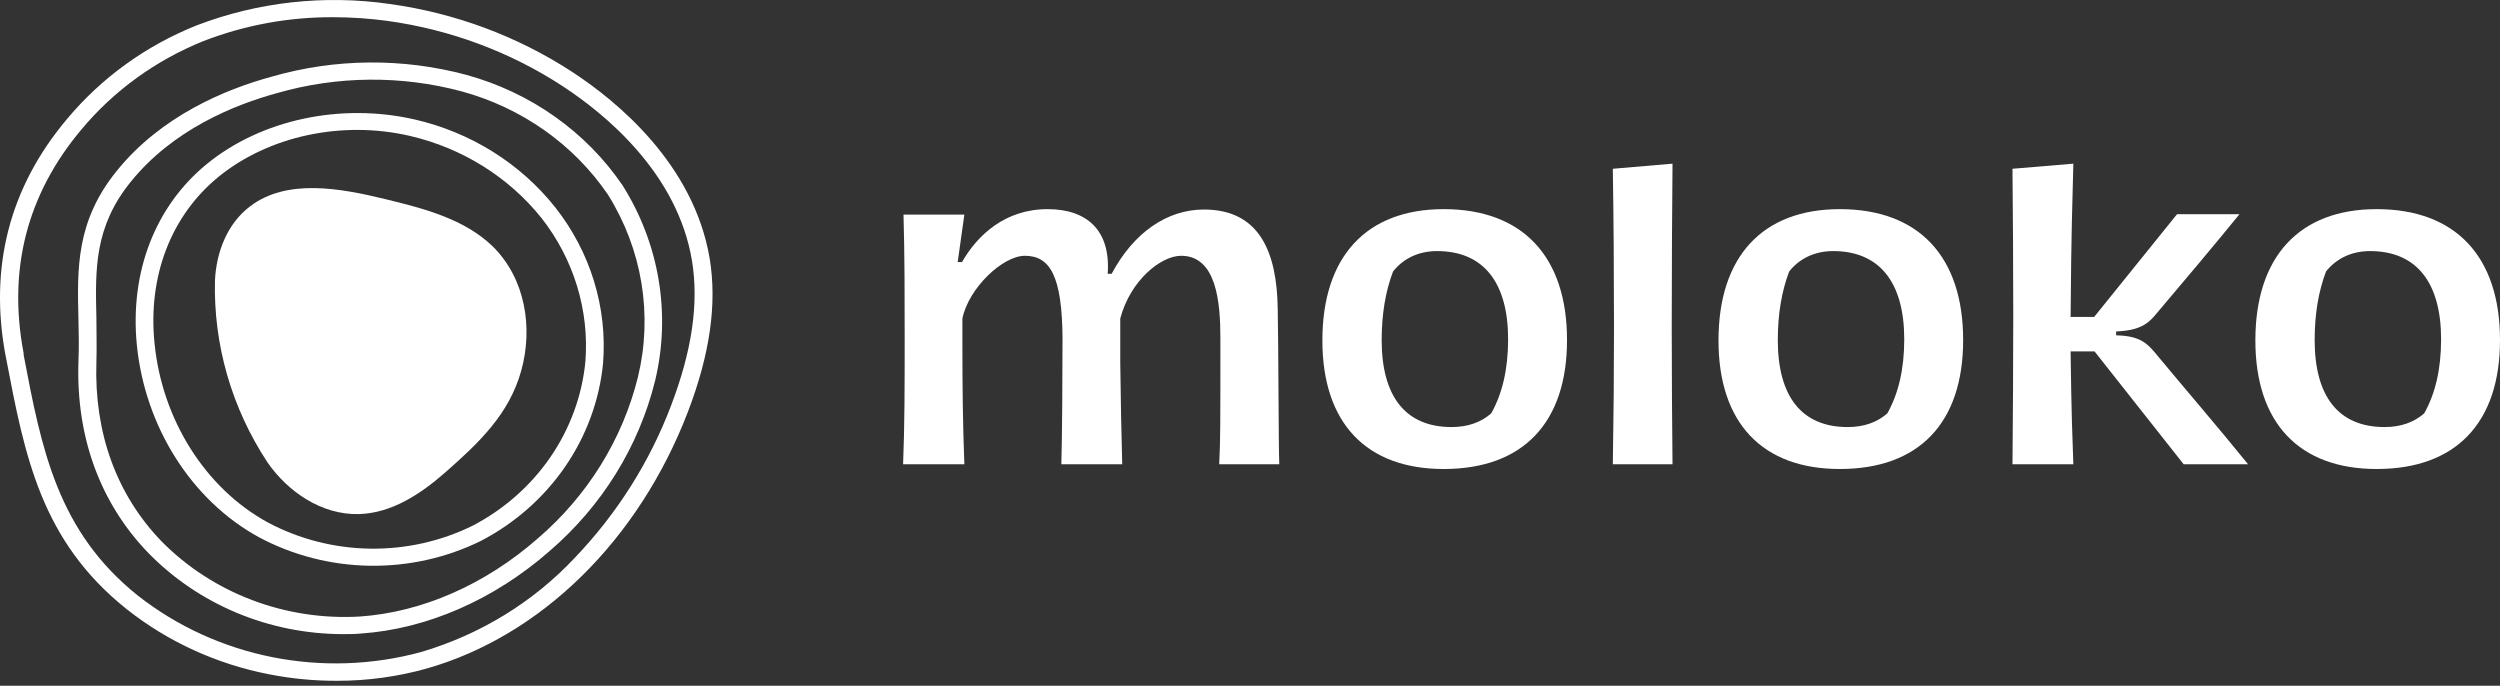
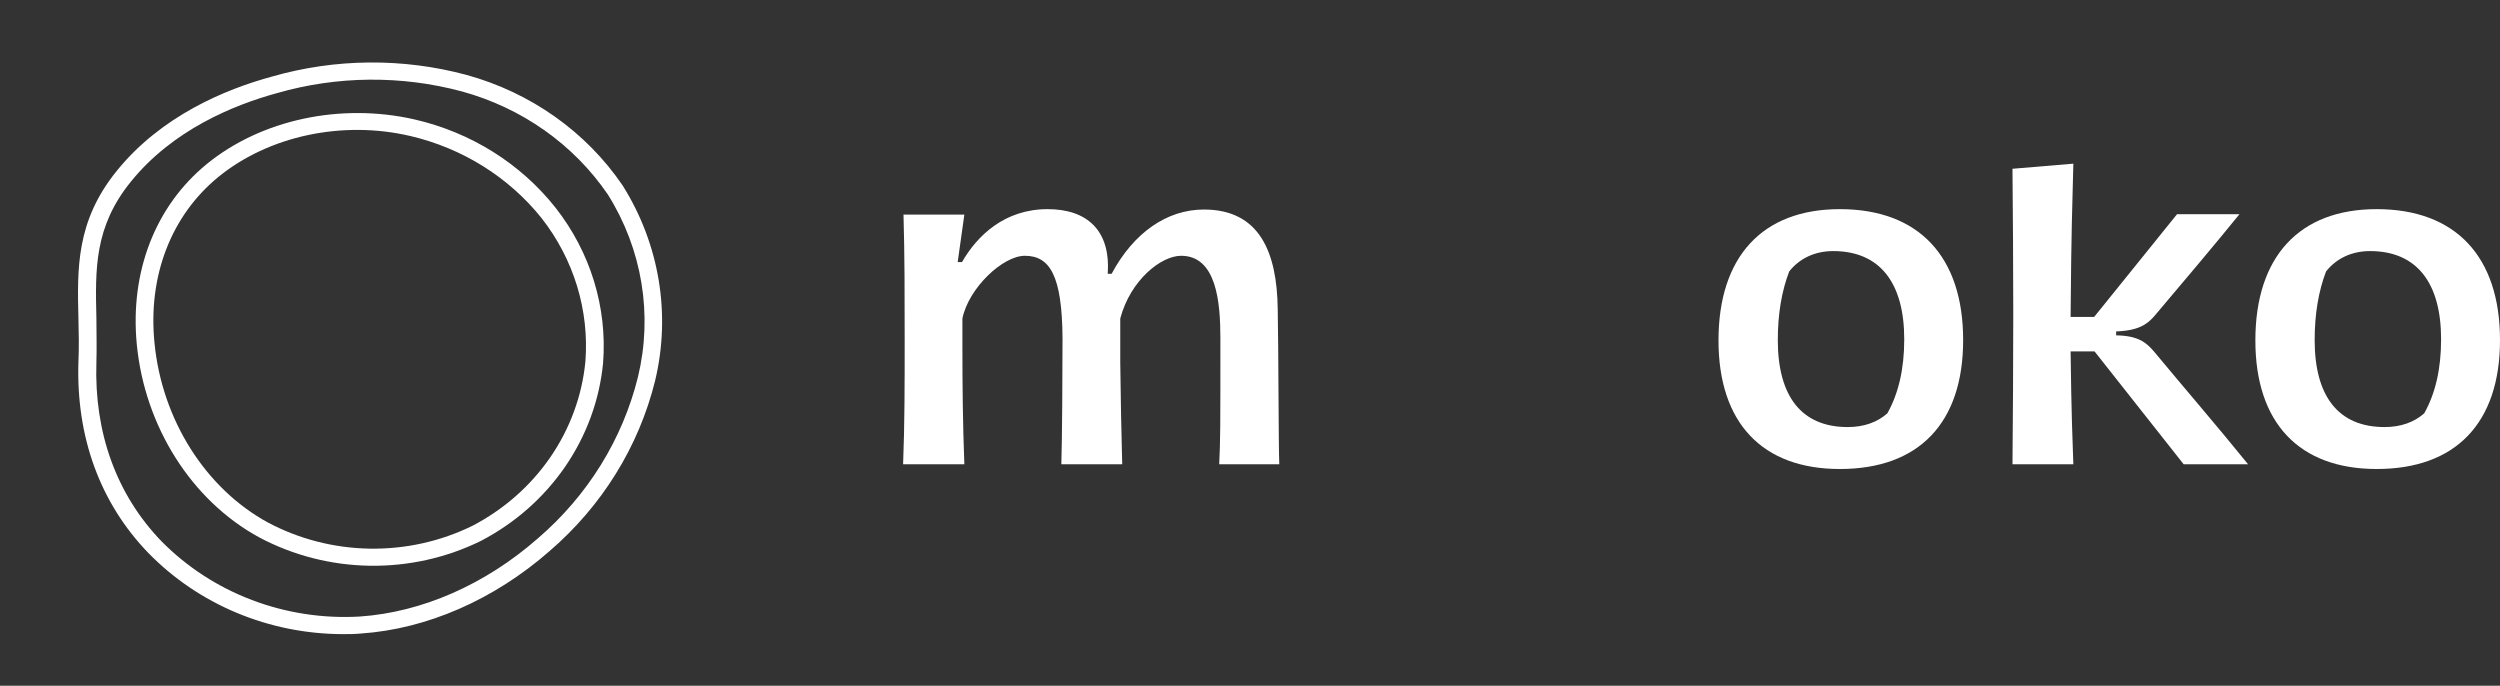
<svg xmlns="http://www.w3.org/2000/svg" width="175" height="48" viewBox="0 0 175 48" fill="none">
  <rect x="0" y="0" width="175" height="48" fill="#333333" stroke="none" />
  <path d="M29.017 8.36C23.867 7.184 18.291 8.364 14.47 11.486C10.868 14.434 9.083 19.033 9.577 24.123C10.137 29.856 13.402 35.024 18.12 37.603C20.489 38.87 23.147 39.556 25.858 39.601C28.569 39.647 31.25 39.049 33.664 37.863C36.044 36.621 38.07 34.836 39.562 32.665C41.053 30.493 41.965 28.003 42.216 25.413C42.517 21.524 41.336 17.663 38.894 14.548C36.447 11.45 32.956 9.263 29.017 8.36ZM40.977 25.317C40.743 27.708 39.899 30.007 38.52 32.011C37.141 34.014 35.269 35.661 33.07 36.806C30.845 37.897 28.374 38.447 25.875 38.405C23.376 38.364 20.927 37.733 18.742 36.569C14.366 34.176 11.338 29.364 10.815 24.014C10.341 19.32 11.988 15.086 15.277 12.393C18.803 9.513 23.962 8.41 28.709 9.517C32.367 10.37 35.612 12.398 37.907 15.264C40.165 18.147 41.257 21.719 40.977 25.317Z" fill="white" />
  <path d="M32.653 5.243C28.193 4.045 23.472 4.086 19.036 5.361C15.804 6.241 11.295 8.095 8.167 11.969C5.319 15.483 5.405 18.805 5.49 22.309C5.514 23.28 5.538 24.287 5.49 25.331C5.319 30.59 7.009 35.211 10.374 38.697C12.118 40.488 14.225 41.917 16.566 42.896C18.907 43.875 21.433 44.383 23.986 44.389C24.409 44.389 24.831 44.389 25.249 44.348C29.886 44.033 34.58 41.983 38.471 38.574C42.142 35.416 44.719 31.256 45.857 26.652C46.977 21.985 46.161 17.081 43.583 12.981C41.026 9.225 37.146 6.478 32.653 5.243ZM44.656 26.392C43.576 30.758 41.13 34.7 37.646 37.69C33.963 40.921 29.535 42.862 25.177 43.158C22.604 43.306 20.027 42.91 17.63 41.999C15.232 41.088 13.072 39.684 11.3 37.886C8.162 34.632 6.587 30.307 6.748 25.372C6.781 24.292 6.748 23.271 6.748 22.282C6.667 18.846 6.591 15.879 9.164 12.712C12.083 9.103 16.335 7.353 19.387 6.519C23.598 5.305 28.081 5.262 32.316 6.396C36.525 7.544 40.162 10.112 42.558 13.628C44.957 17.46 45.709 22.038 44.656 26.392Z" fill="white" />
-   <path d="M40.052 5.033C36.227 2.537 31.861 0.912 27.284 0.28C22.722 -0.381 18.058 0.134 13.772 1.774C10.224 3.19 7.105 5.44 4.702 8.319C0.658 13.108 -0.785 18.723 0.402 24.957L0.426 25.071C1.736 31.929 2.865 37.854 8.869 42.643C11.752 44.924 15.175 46.489 18.836 47.2C20.398 47.508 21.988 47.66 23.582 47.656C25.702 47.659 27.812 47.372 29.847 46.804C37.873 44.525 44.717 37.808 48.163 28.803C49.705 24.761 50.199 21.261 49.677 18.089C48.557 11.468 43.165 7.065 40.052 5.033ZM46.976 28.388C45.477 32.35 43.174 35.985 40.199 39.084C37.306 42.158 33.601 44.424 29.477 45.642C26.089 46.564 22.518 46.687 19.07 46.002C15.621 45.316 12.395 43.842 9.666 41.705C4.028 37.202 2.913 31.474 1.655 24.843V24.729C0.535 18.864 1.892 13.596 5.694 9.071C7.958 6.353 10.895 4.223 14.237 2.877C17.129 1.756 20.221 1.187 23.34 1.205C24.598 1.207 25.854 1.292 27.099 1.46C31.495 2.064 35.69 3.622 39.363 6.017C42.316 7.945 47.432 12.097 48.443 18.276C48.922 21.234 48.443 24.542 46.976 28.388Z" fill="white" />
-   <path d="M26.985 13.942C23.791 13.163 20.065 12.484 17.493 14.453C15.903 15.665 15.148 17.643 15.048 19.611C14.934 24.12 16.214 28.561 18.727 32.371C20.151 34.427 22.524 36.054 25.12 35.985C27.417 35.926 29.453 34.573 31.147 33.087C33.554 30.977 35.637 28.985 36.482 25.964C37.327 22.943 36.776 19.488 34.479 17.237C32.505 15.332 29.686 14.598 26.985 13.942Z" fill="white" />
  <path d="M63.217 32.5C63.327 29.757 63.327 26.849 63.327 23.776C63.327 20.84 63.327 17.795 63.245 15.024H67.505L67.038 18.344H67.34C68.412 16.478 70.336 14.64 73.332 14.64C76.109 14.64 77.758 16.149 77.538 19.167H77.813C79.352 16.286 81.689 14.667 84.272 14.667C88.175 14.667 89.385 17.658 89.44 21.608C89.495 24.05 89.495 31.348 89.55 32.5H85.344C85.427 30.772 85.427 30.113 85.427 23.666C85.427 21.142 85.152 17.905 82.678 17.905C81.276 17.905 79.132 19.606 78.418 22.294V25.367C78.445 27.809 78.5 30.498 78.555 32.5H74.294C74.35 30.854 74.377 25.834 74.377 23.694C74.35 19.304 73.497 17.905 71.738 17.905C70.199 17.905 67.808 20.154 67.368 22.294V24.105C67.368 27.013 67.395 29.62 67.505 32.5H63.217Z" fill="white" />
-   <path d="M101.06 32.83C95.645 32.83 92.567 29.62 92.567 23.831C92.567 17.96 95.645 14.64 101.06 14.64C106.585 14.64 109.691 17.96 109.691 23.803C109.691 29.62 106.585 32.83 101.06 32.83ZM101.61 29.894C102.737 29.894 103.671 29.565 104.386 28.934C105.156 27.562 105.568 25.861 105.568 23.748C105.568 19.798 103.864 17.576 100.593 17.576C99.301 17.576 98.229 18.097 97.514 19.002C96.992 20.374 96.717 21.965 96.717 23.803C96.717 27.727 98.366 29.894 101.61 29.894Z" fill="white" />
-   <path d="M112.898 32.5C112.953 29.153 112.98 26.081 112.98 22.925C112.98 19.331 112.953 15.216 112.898 11.814L117.076 11.457C117.048 14.201 117.021 19.249 117.021 22.925C117.021 26.218 117.048 29.784 117.076 32.5H112.898Z" fill="white" />
  <path d="M128.789 32.83C123.374 32.83 120.295 29.62 120.295 23.831C120.295 17.96 123.374 14.64 128.789 14.64C134.314 14.64 137.42 17.96 137.42 23.803C137.42 29.62 134.314 32.83 128.789 32.83ZM129.339 29.894C130.466 29.894 131.4 29.565 132.115 28.934C132.884 27.562 133.297 25.861 133.297 23.748C133.297 19.798 131.593 17.576 128.322 17.576C127.03 17.576 125.958 18.097 125.243 19.002C124.721 20.374 124.446 21.965 124.446 23.803C124.446 27.727 126.095 29.894 129.339 29.894Z" fill="white" />
  <path d="M140.874 32.5C140.901 29.153 140.929 25.696 140.929 22.02C140.929 18.316 140.901 15.189 140.874 11.814L145.134 11.457C145.052 14.942 144.997 15.628 144.942 22.185H146.591L152.391 14.996H156.761C155.002 17.164 152.913 19.633 150.824 22.102C150.329 22.678 149.725 23.145 148.13 23.2V23.474C149.752 23.502 150.274 24.023 150.797 24.626C153.051 27.343 155.167 29.784 157.366 32.5H152.858L146.619 24.599H144.942C144.969 25.998 144.969 28.138 145.134 32.5H140.874Z" fill="white" />
  <path d="M166.369 32.83C160.954 32.83 157.876 29.62 157.876 23.831C157.876 17.96 160.954 14.64 166.369 14.64C171.894 14.64 175 17.96 175 23.803C175 29.62 171.894 32.83 166.369 32.83ZM166.919 29.894C168.046 29.894 168.98 29.565 169.695 28.934C170.465 27.562 170.877 25.861 170.877 23.748C170.877 19.798 169.173 17.576 165.902 17.576C164.61 17.576 163.538 18.097 162.823 19.002C162.301 20.374 162.026 21.965 162.026 23.803C162.026 27.727 163.675 29.894 166.919 29.894Z" fill="white" />
</svg>